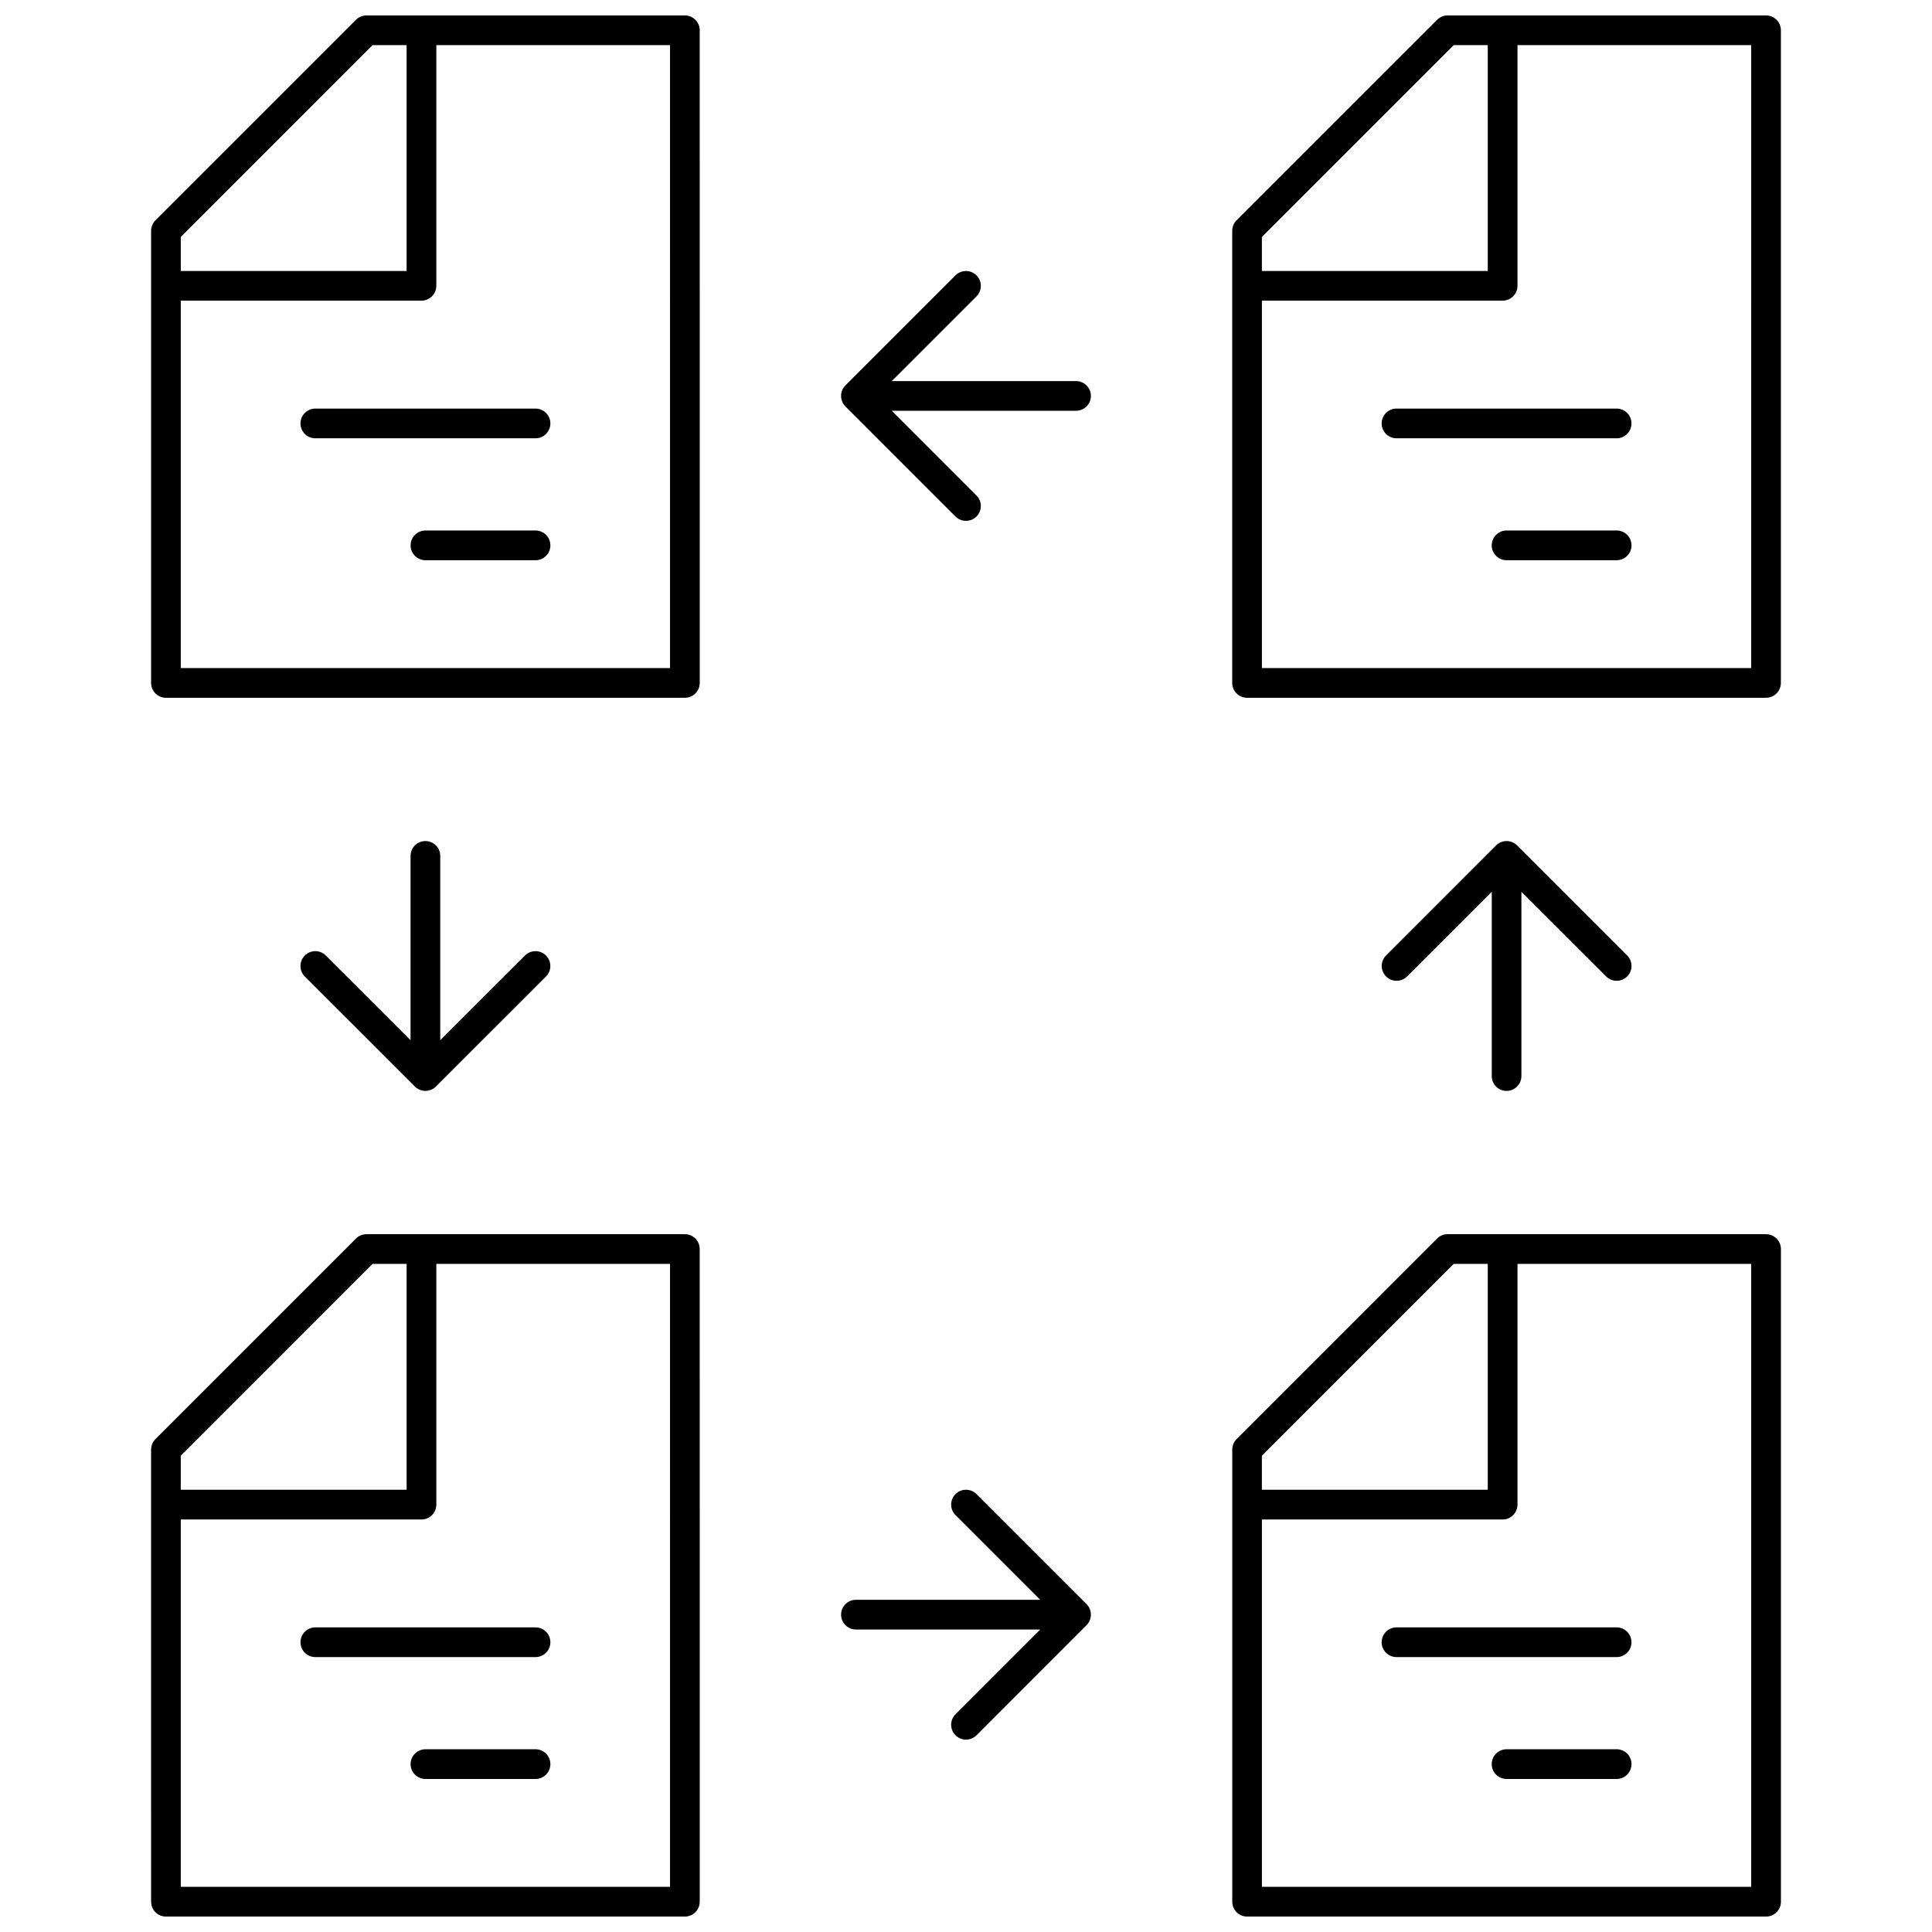
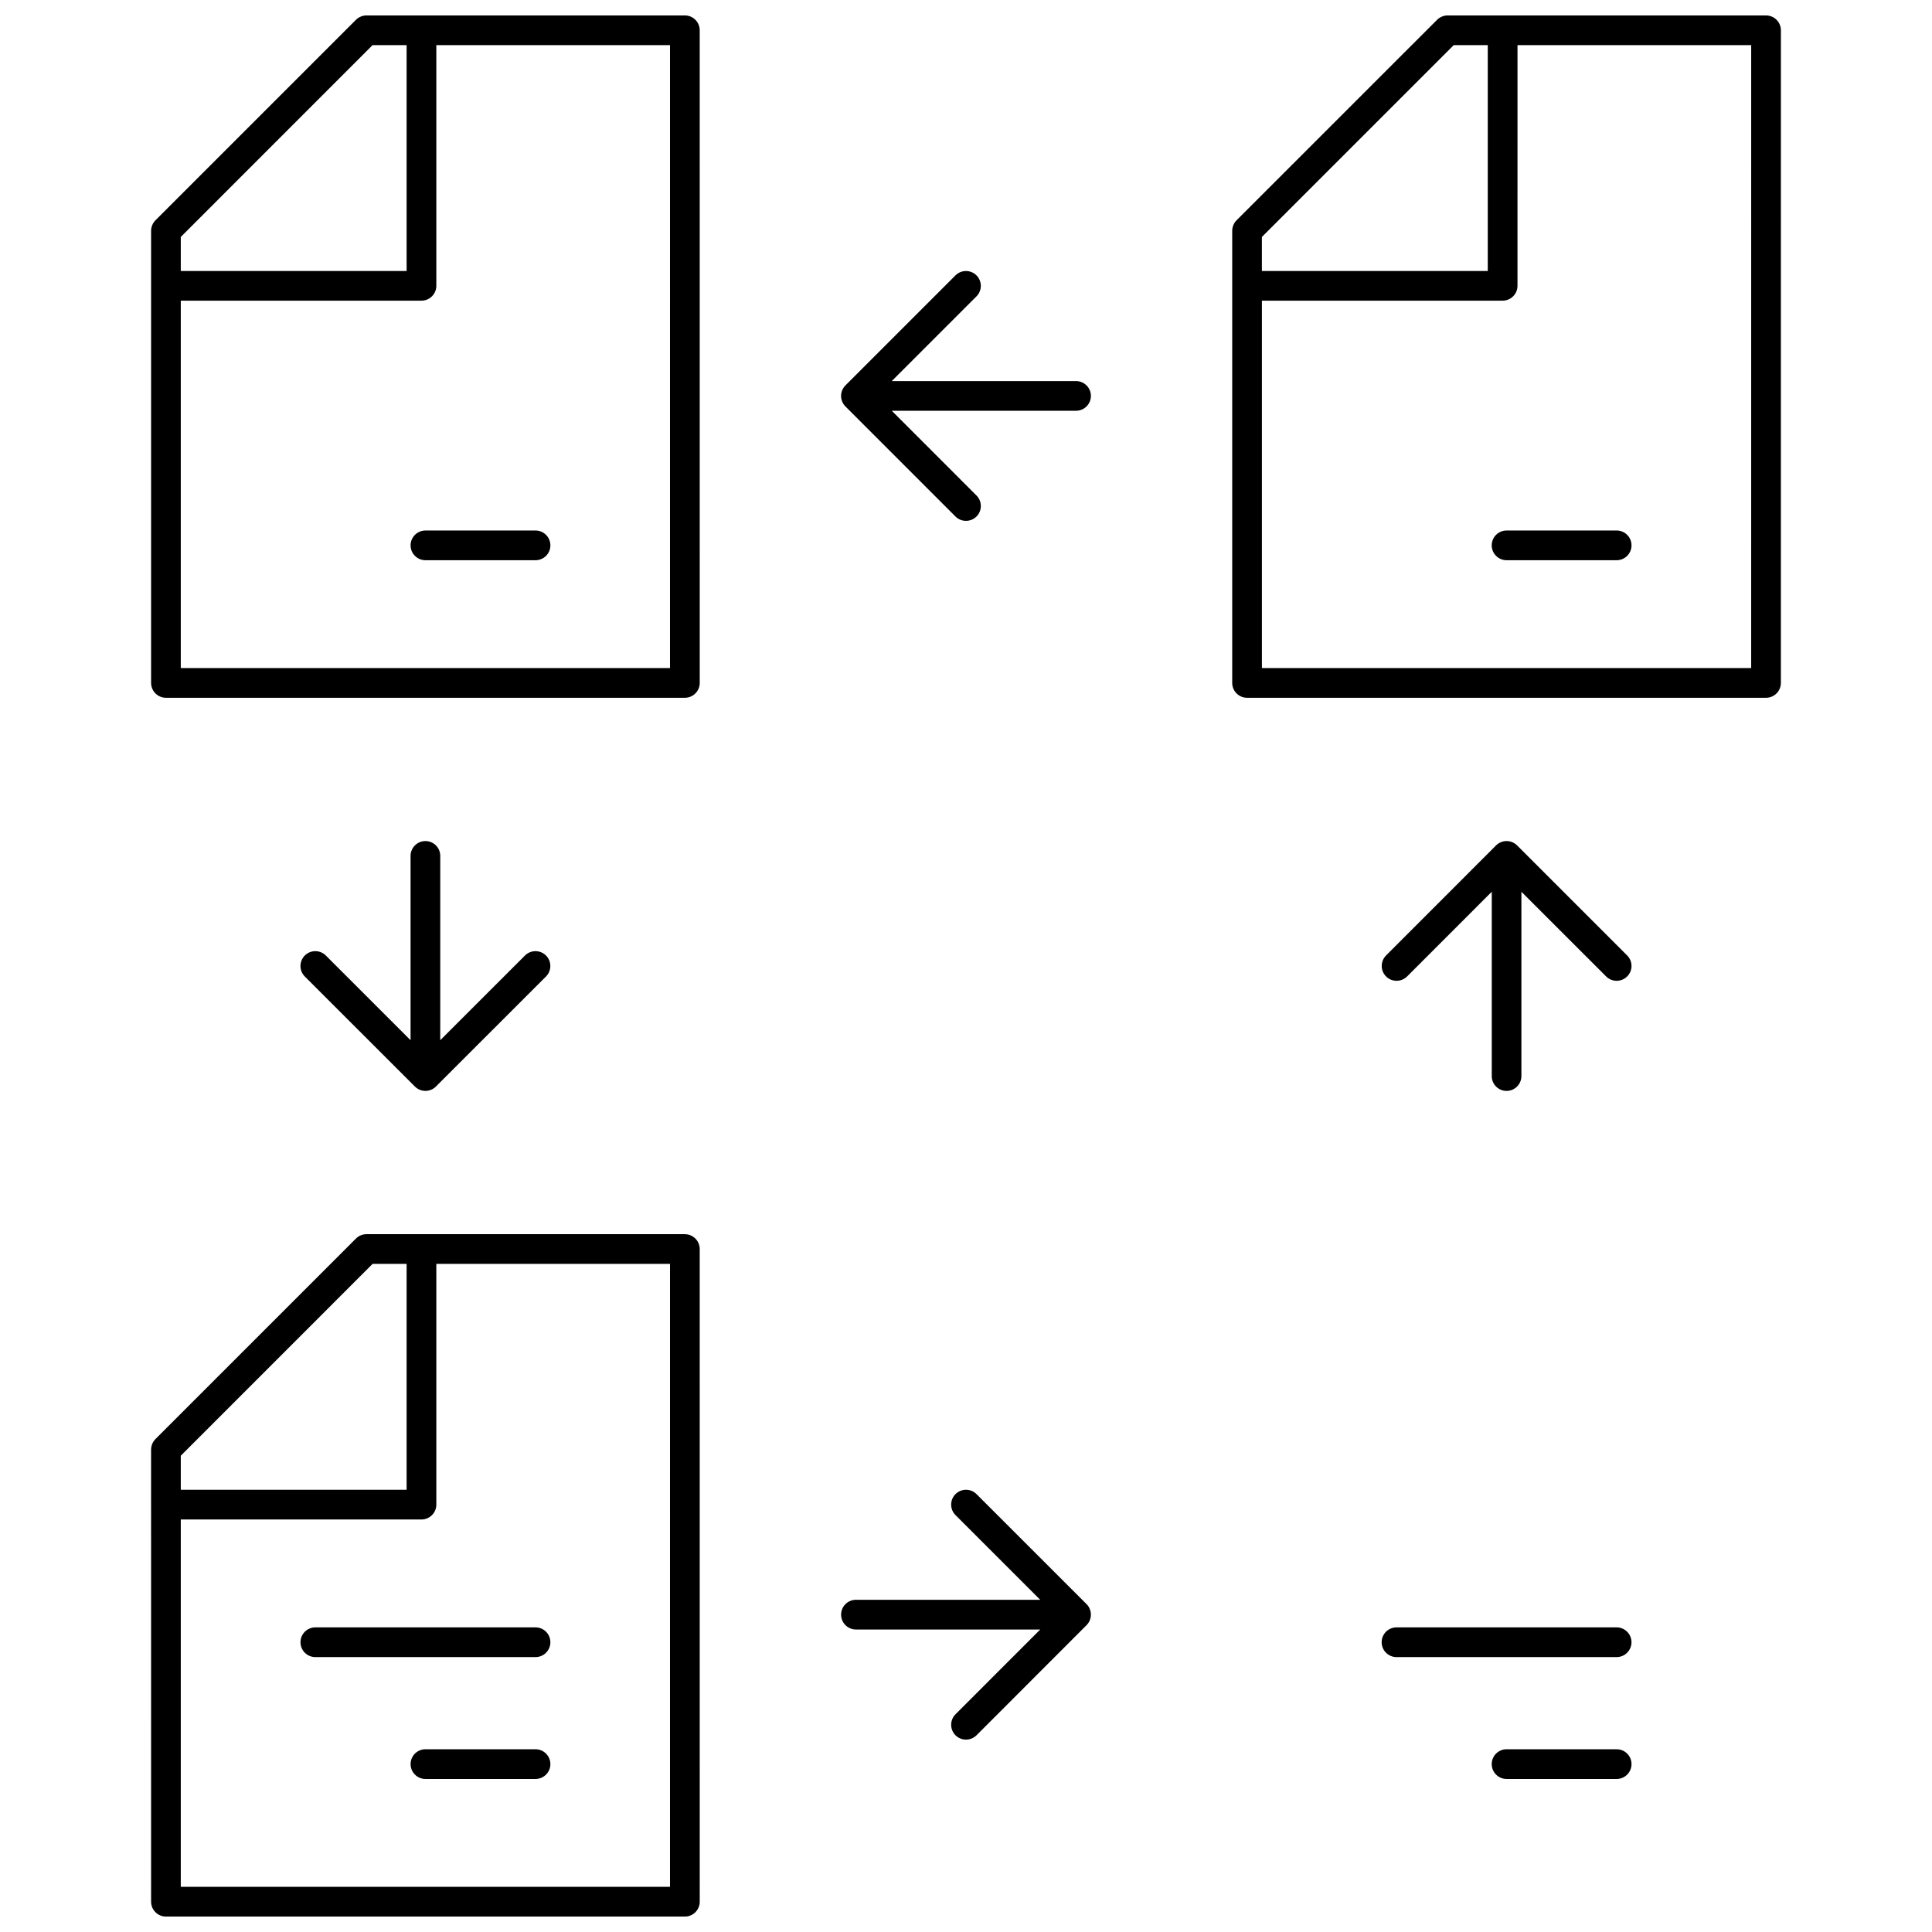
<svg xmlns="http://www.w3.org/2000/svg" width="800px" height="800px" version="1.1" viewBox="144 144 512 512">
  <defs>
    <clipPath id="d">
      <path d="m470 148.09h146v180.91h-146z" />
    </clipPath>
    <clipPath id="c">
-       <path d="m470 471h146v180.9h-146z" />
-     </clipPath>
+       </clipPath>
    <clipPath id="b">
      <path d="m184 148.09h146v180.91h-146z" />
    </clipPath>
    <clipPath id="a">
      <path d="m184 471h146v180.9h-146z" />
    </clipPath>
  </defs>
  <path d="m429.16 244.99h-48.832l22.449-22.449c1.535-1.535 1.535-4.031 0-5.566-1.535-1.535-4.031-1.535-5.566 0l-29.164 29.164c-0.363 0.363-0.652 0.805-0.852 1.281-0.402 0.961-0.402 2.047 0 3.008 0.195 0.488 0.488 0.922 0.852 1.281l29.164 29.172c0.77 0.77 1.777 1.148 2.785 1.148s2.016-0.387 2.785-1.148c1.535-1.535 1.535-4.031 0-5.566l-22.449-22.457h48.832c2.172 0 3.938-1.762 3.938-3.938 0.004-2.168-1.77-3.93-3.941-3.93z" />
  <g clip-path="url(#d)">
    <path d="m612.02 148.09h-84.395c-0.512 0-1.023 0.102-1.504 0.309-0.48 0.195-0.914 0.488-1.281 0.852l-53.133 53.125c-0.371 0.363-0.66 0.805-0.859 1.281-0.188 0.48-0.301 0.992-0.301 1.504v119.82c0 2.172 1.762 3.938 3.938 3.938h137.53c2.172 0 3.938-1.762 3.938-3.938l0.004-172.95c0-2.176-1.766-3.938-3.938-3.938zm-133.6 58.703 50.832-50.832h9.02v59.852h-59.859v-9.02zm129.66 114.25h-129.66v-97.363h63.793c2.172 0 3.938-1.762 3.938-3.938l0.004-63.785h61.93z" />
  </g>
-   <path d="m514.09 252.28c-2.172 0-3.938 1.762-3.938 3.938 0 2.172 1.762 3.938 3.938 3.938h58.332c2.172 0 3.938-1.762 3.938-3.938 0-2.172-1.762-3.938-3.938-3.938z" />
  <path d="m572.43 284.59h-29.172c-2.172 0-3.938 1.762-3.938 3.938 0 2.172 1.762 3.938 3.938 3.938h29.172c2.172 0 3.938-1.762 3.938-3.938 0-2.172-1.754-3.938-3.938-3.938z" />
  <g clip-path="url(#c)">
-     <path d="m612.02 471.07h-84.395c-0.512 0-1.023 0.102-1.504 0.301-0.48 0.195-0.914 0.496-1.281 0.859l-53.121 53.129c-0.371 0.371-0.66 0.812-0.859 1.281-0.188 0.488-0.301 0.992-0.301 1.504v119.83c0 2.172 1.762 3.938 3.938 3.938h137.53c2.172 0 3.938-1.762 3.938-3.938v-172.96c-0.008-2.172-1.773-3.938-3.945-3.938zm-133.6 58.711 50.828-50.836h9.02v59.859h-59.859l0.004-9.023zm129.66 114.25h-129.66v-97.352h63.793c2.172 0 3.938-1.762 3.938-3.938v-63.793h61.93z" />
-   </g>
+     </g>
  <path d="m514.09 575.27c-2.172 0-3.938 1.762-3.938 3.938 0 2.172 1.762 3.938 3.938 3.938h58.332c2.172 0 3.938-1.762 3.938-3.938 0-2.172-1.762-3.938-3.938-3.938z" />
  <path d="m572.43 607.57h-29.172c-2.172 0-3.938 1.762-3.938 3.938 0 2.172 1.762 3.938 3.938 3.938h29.172c2.172 0 3.938-1.762 3.938-3.938 0-2.172-1.754-3.938-3.938-3.938z" />
  <g clip-path="url(#b)">
    <path d="m325.5 148.09h-84.387c-0.512 0-1.023 0.102-1.504 0.309-0.488 0.195-0.922 0.488-1.281 0.852l-53.129 53.125c-0.363 0.363-0.652 0.805-0.852 1.285-0.195 0.477-0.305 0.988-0.305 1.5v119.82c0 2.172 1.762 3.938 3.938 3.938h137.52c2.172 0 3.938-1.762 3.938-3.938l-0.004-172.95c0-2.176-1.754-3.938-3.938-3.938zm-133.59 58.703 50.828-50.832h9.02v59.852h-59.848zm129.65 114.25h-129.65v-97.363h63.785c2.172 0 3.938-1.762 3.938-3.938v-63.785h61.93z" />
  </g>
-   <path d="m227.57 252.28c-2.172 0-3.938 1.762-3.938 3.938 0 2.172 1.762 3.938 3.938 3.938h58.348c2.172 0 3.938-1.762 3.938-3.938 0-2.172-1.762-3.938-3.938-3.938z" />
  <path d="m285.92 284.59h-29.172c-2.172 0-3.938 1.762-3.938 3.938 0 2.172 1.762 3.938 3.938 3.938h29.172c2.172 0 3.938-1.762 3.938-3.938-0.004-2.172-1.766-3.938-3.938-3.938z" />
  <g clip-path="url(#a)">
    <path d="m325.5 471.07h-84.387c-0.512 0-1.023 0.102-1.504 0.301-0.488 0.195-0.922 0.496-1.281 0.859l-53.129 53.129c-0.363 0.371-0.652 0.812-0.852 1.281-0.195 0.488-0.309 0.992-0.309 1.504l0.004 119.83c0 2.172 1.762 3.938 3.938 3.938h137.52c2.172 0 3.938-1.762 3.938-3.938l-0.004-172.96c0-2.172-1.754-3.938-3.938-3.938zm-133.59 58.711 50.828-50.836h9.02v59.859l-59.848-0.004zm129.65 114.25h-129.65v-97.352h63.785c2.172 0 3.938-1.762 3.938-3.938v-63.793h61.93z" />
  </g>
  <path d="m227.57 575.27c-2.172 0-3.938 1.762-3.938 3.938 0 2.172 1.762 3.938 3.938 3.938h58.348c2.172 0 3.938-1.762 3.938-3.938 0-2.172-1.762-3.938-3.938-3.938z" />
  <path d="m285.92 607.57h-29.172c-2.172 0-3.938 1.762-3.938 3.938 0 2.172 1.762 3.938 3.938 3.938h29.172c2.172 0 3.938-1.762 3.938-3.938-0.004-2.172-1.766-3.938-3.938-3.938z" />
  <path d="m432.8 570.39c-0.195-0.496-0.496-0.922-0.859-1.289l-29.156-29.148c-1.535-1.535-4.031-1.535-5.566 0-1.535 1.535-1.535 4.031 0 5.566l22.449 22.441h-48.832c-2.172 0-3.938 1.762-3.938 3.938 0 2.172 1.762 3.938 3.938 3.938h48.84l-22.457 22.465c-1.535 1.535-1.535 4.031 0 5.566 0.77 0.77 1.777 1.148 2.785 1.148 1.008 0 2.016-0.387 2.785-1.148l29.156-29.18c0.371-0.371 0.66-0.805 0.859-1.289 0.391-0.969 0.391-2.039-0.004-3.008z" />
  <path d="m256.74 366.89c-2.172 0-3.938 1.762-3.938 3.938v48.84l-22.457-22.449c-1.535-1.535-4.031-1.535-5.566 0s-1.535 4.031 0 5.566l29.172 29.156c0.363 0.371 0.805 0.66 1.281 0.859 0.48 0.188 0.992 0.301 1.504 0.301s1.023-0.109 1.504-0.301c0.488-0.195 0.922-0.496 1.281-0.859l29.172-29.156c1.535-1.535 1.535-4.031 0-5.566-1.535-1.535-4.031-1.535-5.566 0l-22.457 22.449v-48.84c0.008-2.176-1.754-3.938-3.93-3.938z" />
  <path d="m543.25 433.1c2.172 0 3.938-1.762 3.938-3.938v-48.84l22.457 22.449c0.77 0.77 1.777 1.148 2.785 1.148 1.008 0 2.016-0.387 2.785-1.148 1.535-1.535 1.535-4.031 0-5.566l-29.164-29.164c-0.371-0.363-0.805-0.652-1.289-0.852-0.961-0.402-2.039-0.402-3 0-0.496 0.195-0.922 0.488-1.289 0.852l-29.148 29.164c-1.535 1.535-1.535 4.031 0 5.566 0.77 0.77 1.777 1.148 2.785 1.148 1.008 0 2.016-0.387 2.785-1.148l22.441-22.449v48.832c-0.023 2.18 1.742 3.945 3.914 3.945z" />
</svg>